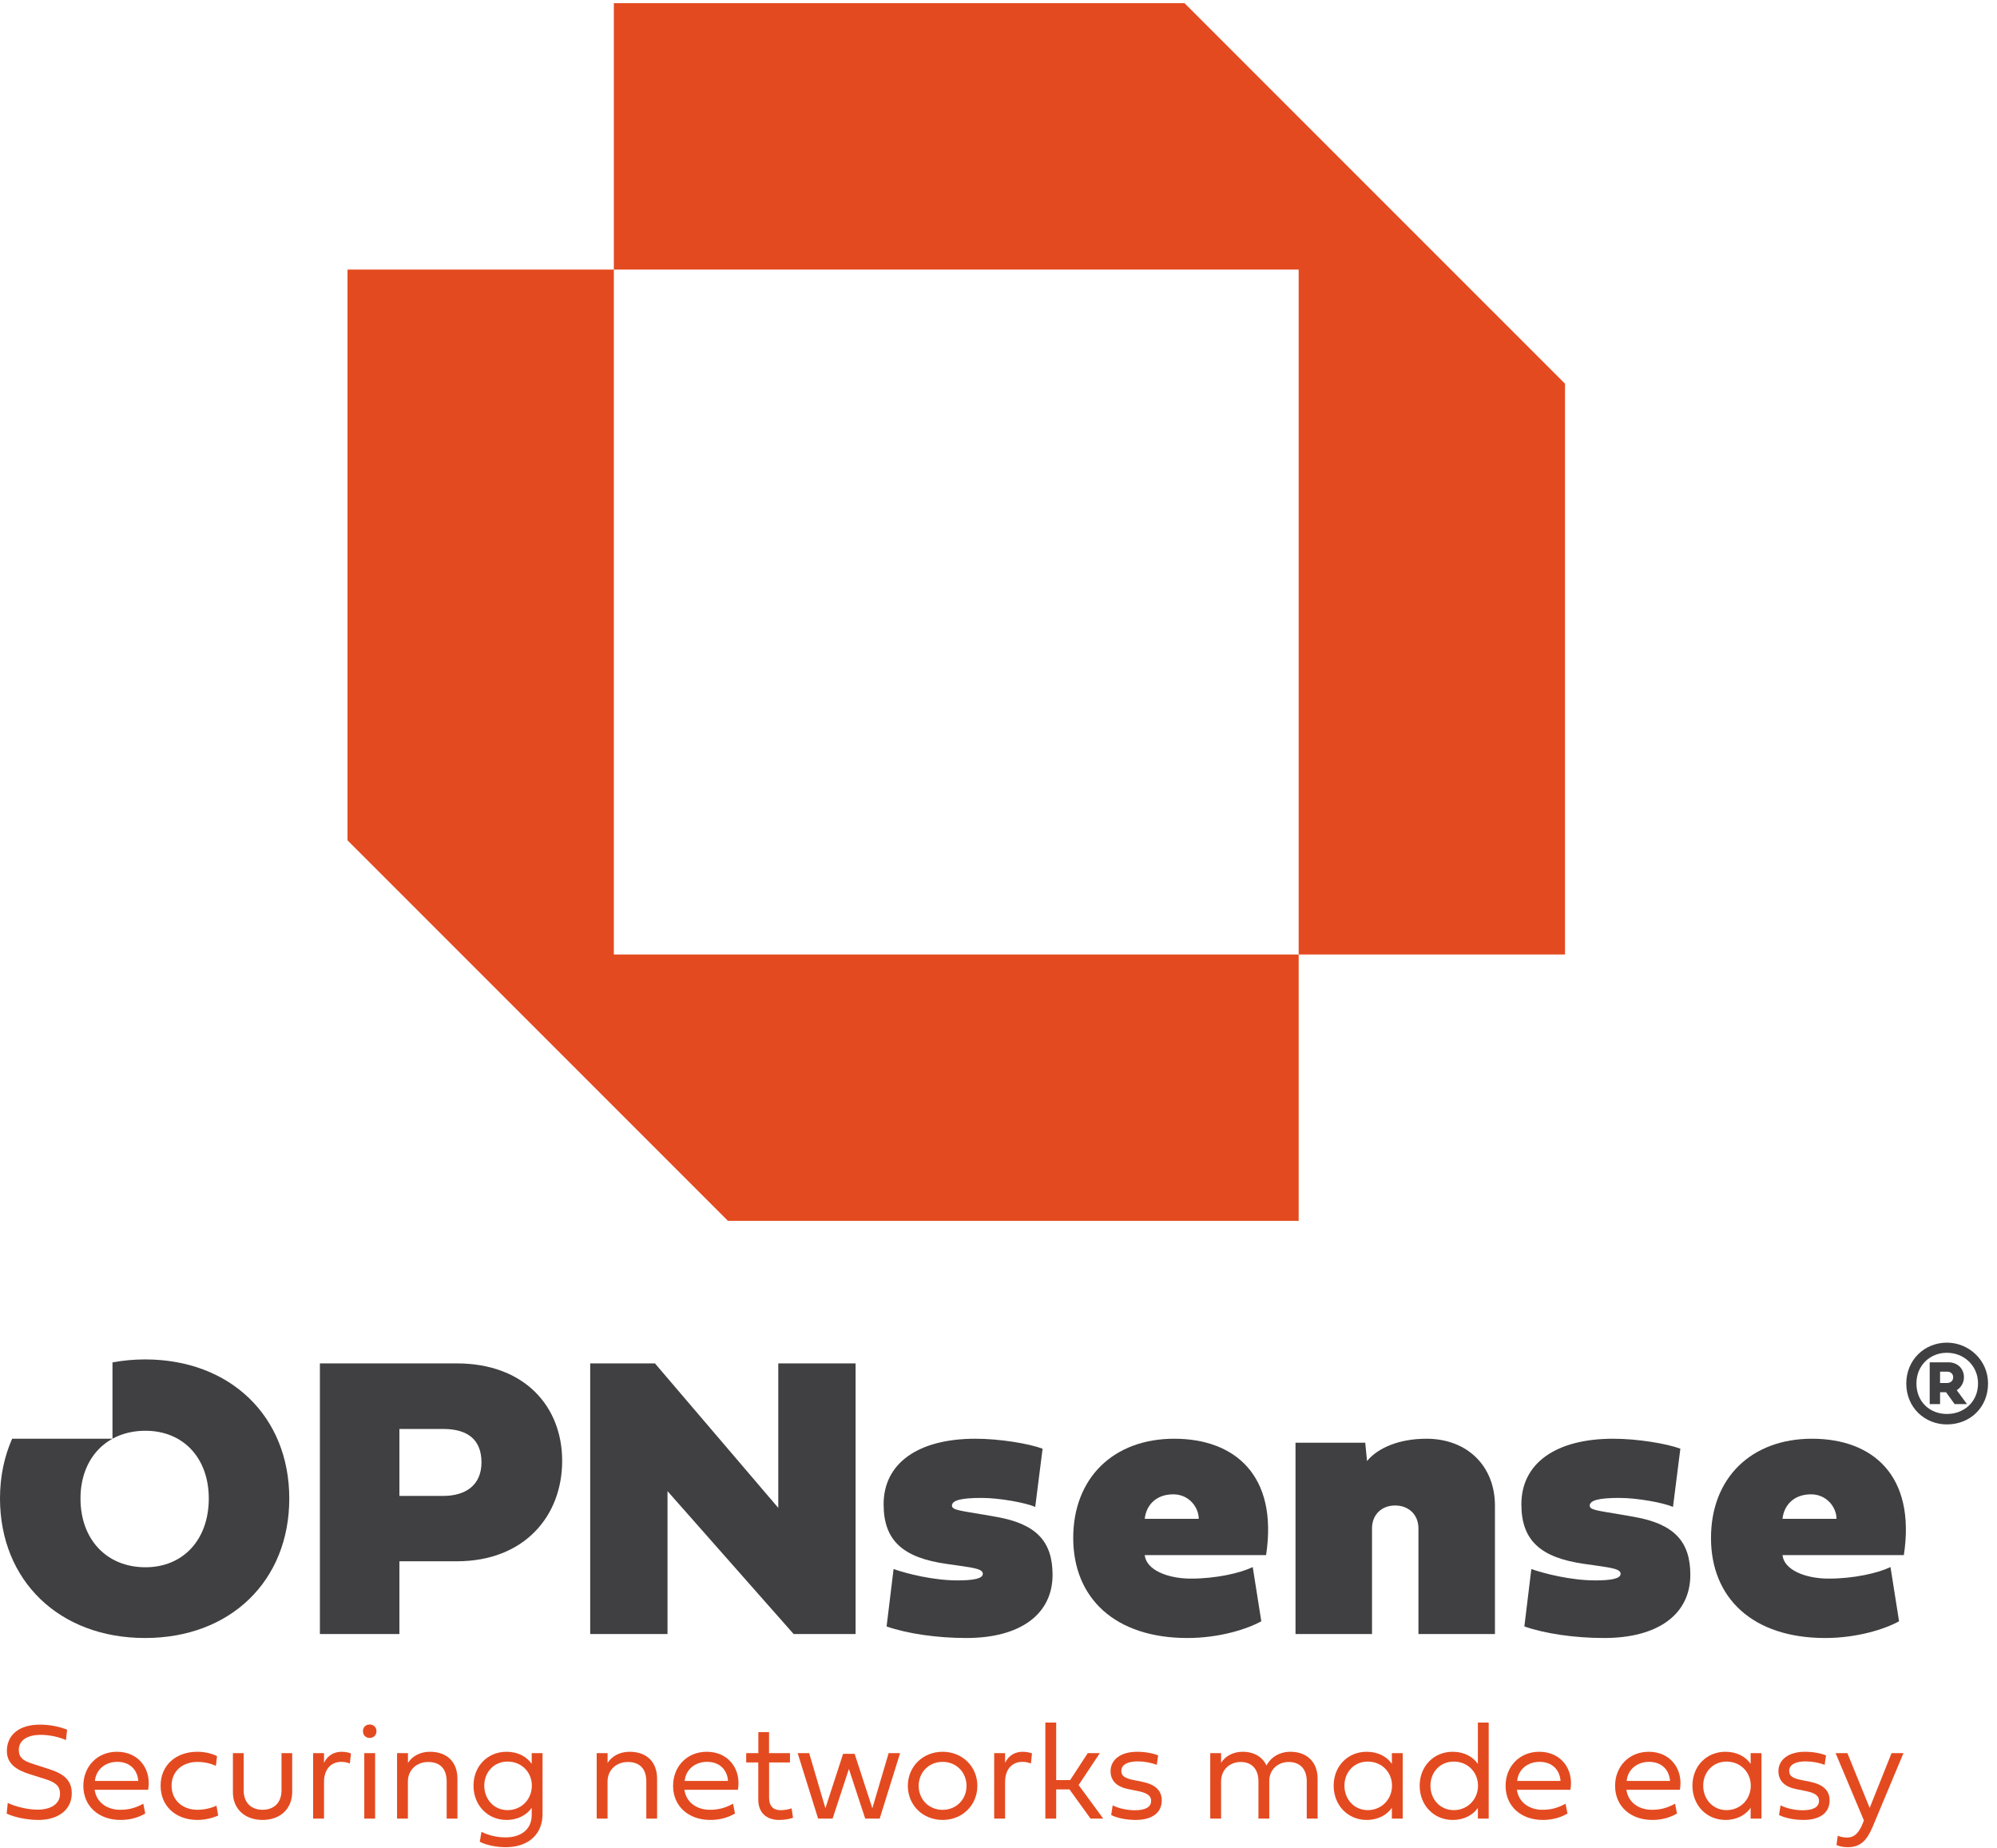
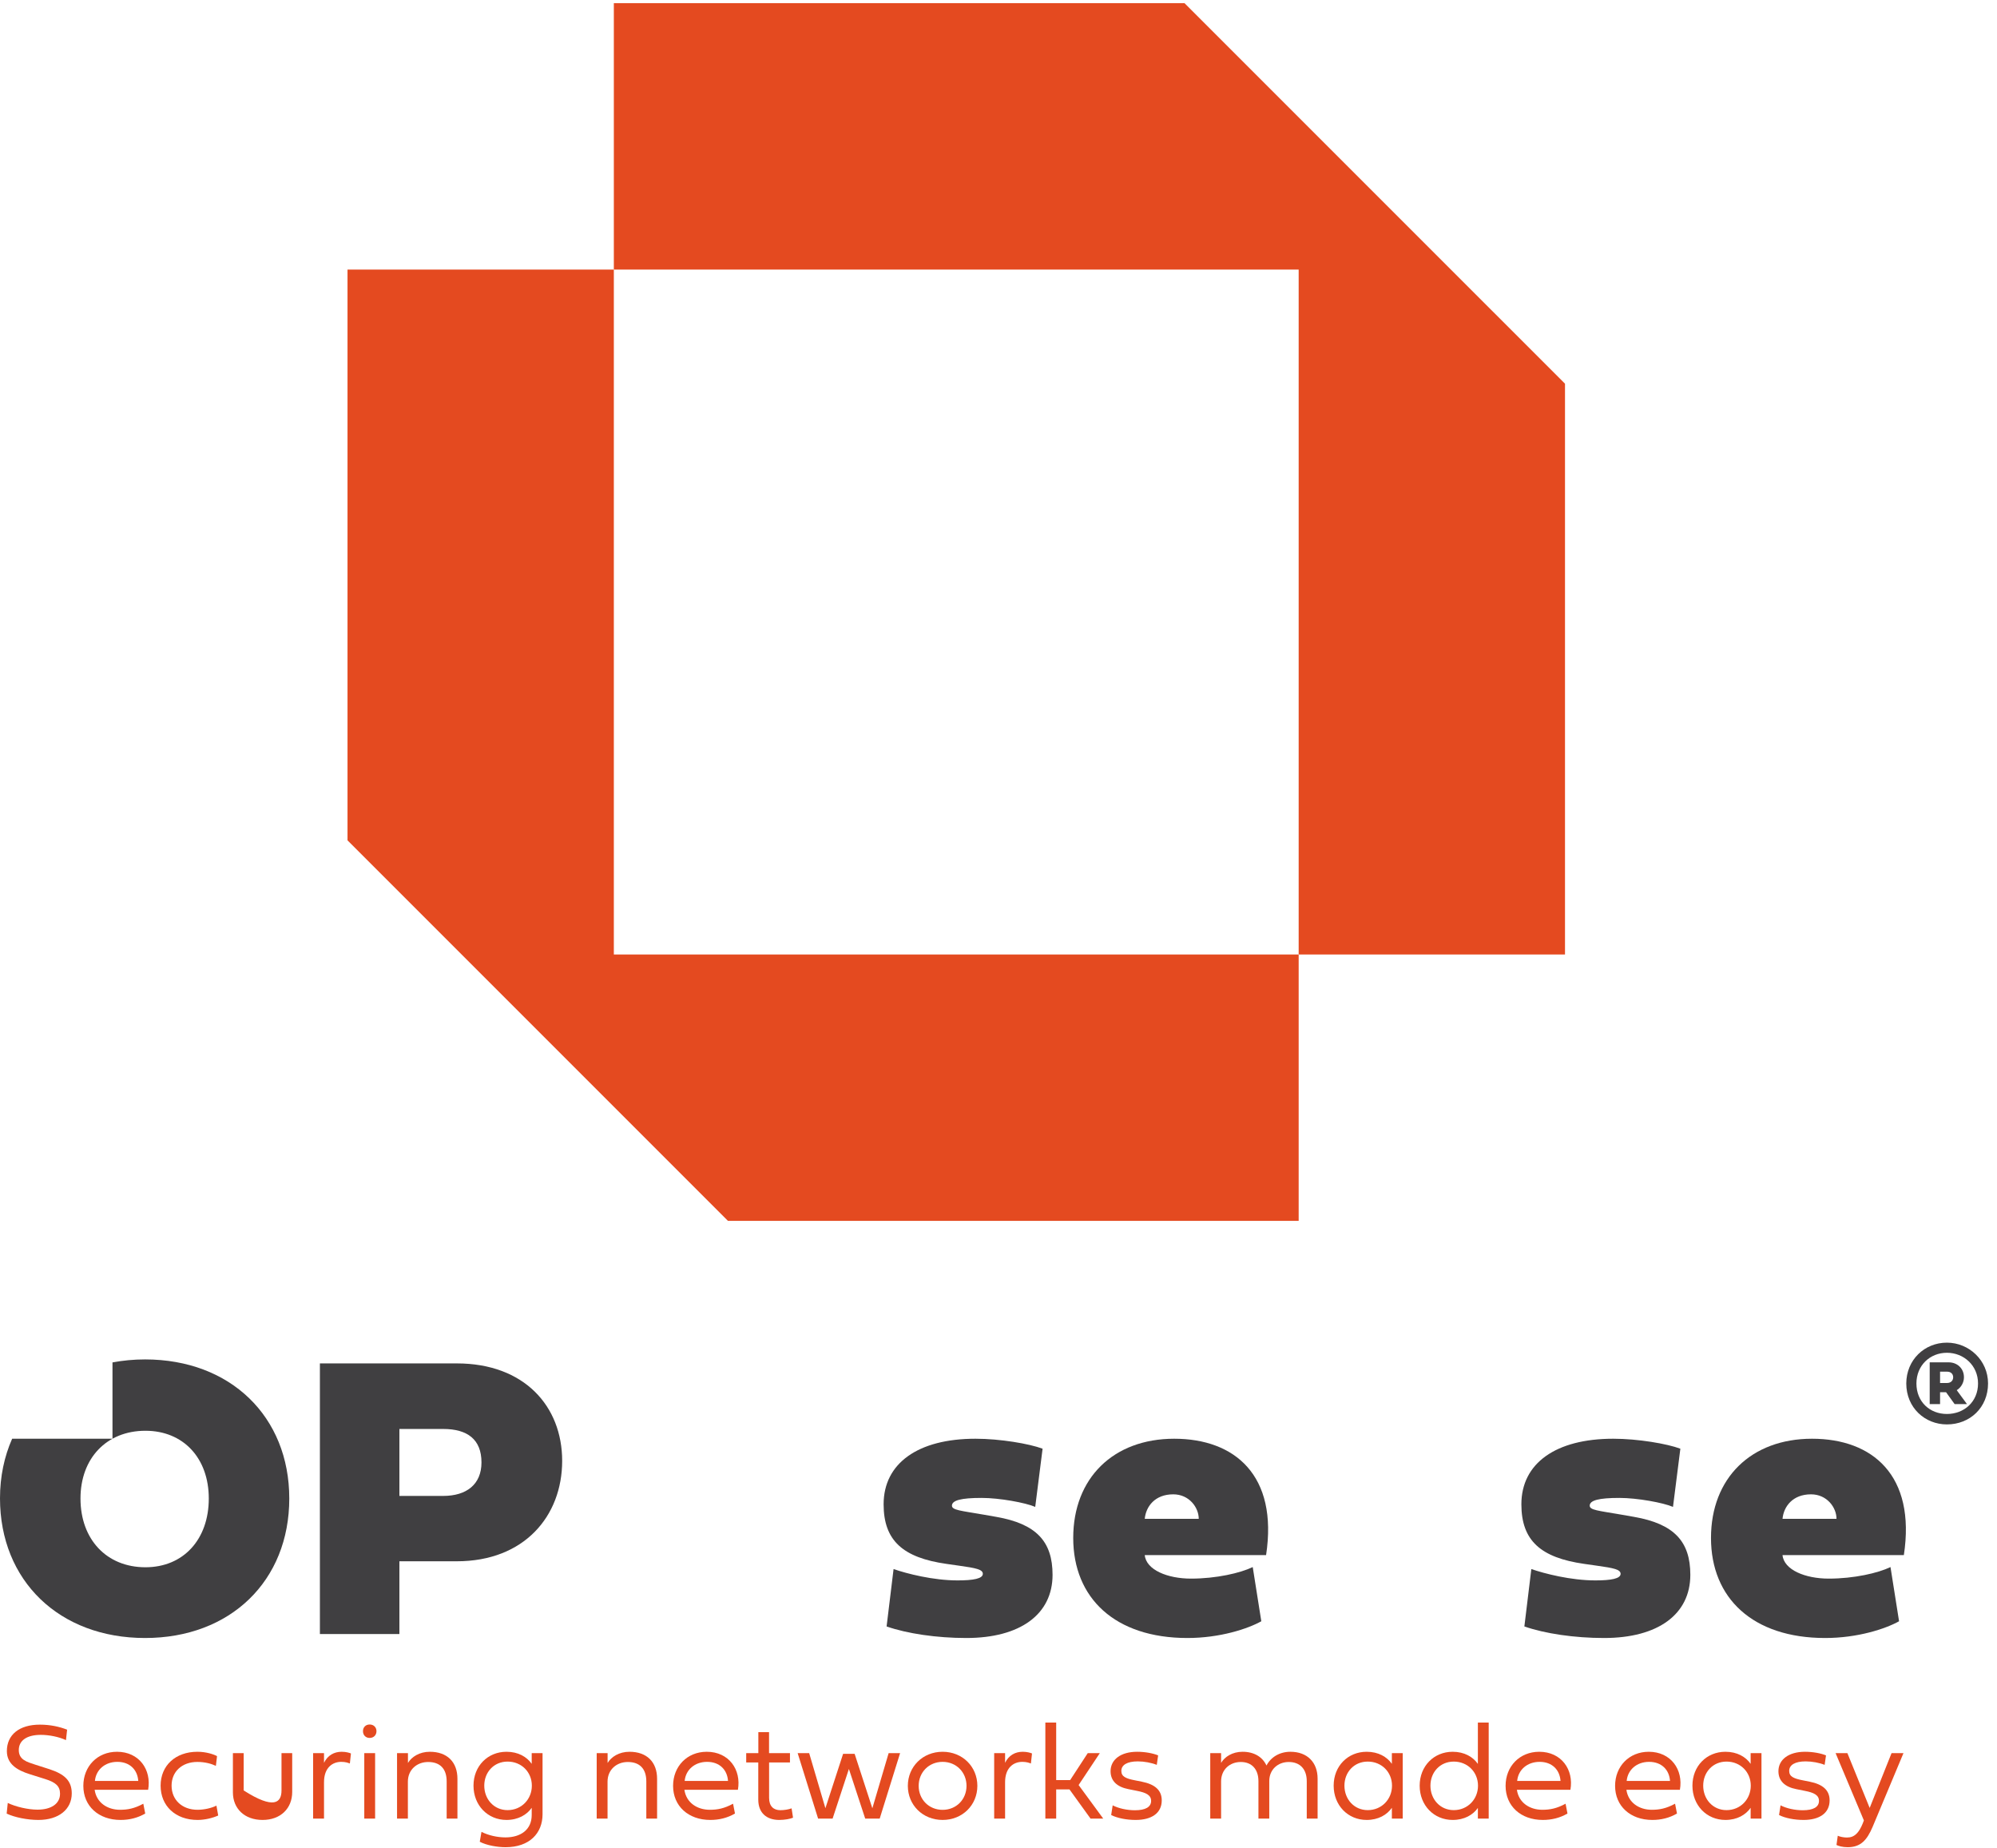
<svg xmlns="http://www.w3.org/2000/svg" width="100%" height="100%" viewBox="0 0 775 717" version="1.1" xml:space="preserve" style="fill-rule:evenodd;clip-rule:evenodd;stroke-linejoin:round;stroke-miterlimit:2;">
  <g transform="matrix(4.167,0,0,4.167,0,0)">
    <path d="M57.168,0.294L57.168,25.098L120.948,25.098L120.948,88.877L145.752,88.877L145.752,35.728L110.318,0.295L57.168,0.294Z" style="fill:rgb(228,74,32);fill-rule:nonzero;" />
    <path d="M120.948,113.68L120.948,88.877L57.168,88.877L57.168,25.098L32.365,25.098L32.365,78.247L67.798,113.68L120.948,113.68Z" style="fill:rgb(228,74,32);fill-rule:nonzero;" />
    <path d="M2.773,165.202C1.618,164.839 0.64,164.275 0.64,163.049C0.64,161.539 1.783,160.587 3.712,160.587C4.703,160.587 5.553,160.784 6.251,161.056L6.144,162.028C5.471,161.716 4.563,161.539 3.801,161.539C2.539,161.539 1.751,162.034 1.751,162.955C1.751,163.856 2.506,164.059 3.262,164.306L4.614,164.738C6.023,165.202 6.683,165.817 6.683,166.992C6.683,168.47 5.471,169.461 3.58,169.461C2.564,169.461 1.371,169.226 0.622,168.871L0.723,167.88C1.459,168.229 2.595,168.503 3.497,168.503C4.753,168.503 5.591,167.963 5.591,167.023C5.591,166.332 5.21,165.969 4.227,165.659L2.773,165.202Z" style="fill:rgb(228,74,32);fill-rule:nonzero;" />
    <path d="M12.877,165.83C12.807,164.789 12.09,164.052 10.928,164.052C9.78,164.052 8.935,164.789 8.84,165.83L12.877,165.83ZM13.525,168.864C12.814,169.277 12.045,169.461 11.227,169.461C9.176,169.461 7.761,168.166 7.761,166.287C7.761,164.471 9.069,163.113 10.897,163.113C12.96,163.113 14.127,164.783 13.797,166.655L8.815,166.655C8.986,167.855 10.002,168.515 11.182,168.515C11.893,168.515 12.528,168.394 13.347,167.95L13.525,168.864Z" style="fill:rgb(228,74,32);fill-rule:nonzero;" />
    <path d="M18.385,163.113C19.21,163.113 19.916,163.354 20.213,163.519L20.106,164.427C19.7,164.23 19.09,164.059 18.385,164.059C16.958,164.059 15.98,164.954 15.98,166.268C15.98,167.594 16.963,168.515 18.398,168.515C19.014,168.515 19.706,168.356 20.157,168.128L20.322,169.048C19.782,169.29 19.071,169.461 18.398,169.461C16.354,169.461 14.958,168.166 14.958,166.268C14.958,164.395 16.348,163.113 18.385,163.113Z" style="fill:rgb(228,74,32);fill-rule:nonzero;" />
-     <path d="M26.217,163.24L27.213,163.24L27.213,166.858C27.213,168.388 26.134,169.461 24.453,169.461C22.77,169.461 21.691,168.401 21.691,166.896L21.691,163.24L22.694,163.24L22.694,166.713C22.694,167.855 23.399,168.515 24.453,168.515C25.512,168.515 26.217,167.855 26.217,166.713L26.217,163.24Z" style="fill:rgb(228,74,32);fill-rule:nonzero;" />
+     <path d="M26.217,163.24L27.213,163.24L27.213,166.858C27.213,168.388 26.134,169.461 24.453,169.461C22.77,169.461 21.691,168.401 21.691,166.896L21.691,163.24L22.694,163.24L22.694,166.713C25.512,168.515 26.217,167.855 26.217,166.713L26.217,163.24Z" style="fill:rgb(228,74,32);fill-rule:nonzero;" />
    <path d="M30.176,164.141C30.519,163.437 31.123,163.113 31.821,163.113C32.252,163.113 32.57,163.221 32.684,163.272L32.583,164.205C32.411,164.141 32.176,164.052 31.783,164.052C30.97,164.052 30.176,164.586 30.176,165.951L30.176,169.334L29.161,169.334L29.161,163.24L30.176,163.24L30.176,164.141Z" style="fill:rgb(228,74,32);fill-rule:nonzero;" />
    <path d="M33.926,163.24L34.935,163.24L34.935,169.334L33.926,169.334L33.926,163.24ZM33.805,161.196C33.805,160.828 34.059,160.574 34.427,160.574C34.795,160.574 35.062,160.828 35.062,161.196C35.062,161.564 34.795,161.825 34.427,161.825C34.059,161.825 33.805,161.564 33.805,161.196Z" style="fill:rgb(228,74,32);fill-rule:nonzero;" />
    <path d="M42.602,165.627L42.602,169.334L41.599,169.334L41.599,165.875C41.599,164.687 40.977,164.065 39.873,164.065C38.832,164.065 37.987,164.783 37.987,165.893L37.987,169.334L36.978,169.334L36.978,163.24L37.994,163.24L37.994,164.154C38.336,163.589 39.06,163.113 40.031,163.113C41.637,163.113 42.602,164.059 42.602,165.627Z" style="fill:rgb(228,74,32);fill-rule:nonzero;" />
    <path d="M45.101,166.268C45.101,167.531 46.002,168.547 47.272,168.547C48.574,168.547 49.532,167.531 49.532,166.268C49.532,165.011 48.574,164.027 47.272,164.027C46.002,164.027 45.101,165.011 45.101,166.268ZM47.17,169.461C45.425,169.461 44.098,168.102 44.098,166.268C44.098,164.44 45.425,163.113 47.17,163.113C48.262,163.113 49.062,163.583 49.519,164.237L49.519,163.24L50.529,163.24L50.529,168.927C50.529,170.699 49.316,172 47.082,172C46.327,172 45.324,171.829 44.682,171.492L44.841,170.572C45.52,170.908 46.327,171.086 47.076,171.086C48.491,171.086 49.519,170.369 49.519,169.004L49.519,168.331C49.075,168.972 48.262,169.461 47.17,169.461Z" style="fill:rgb(228,74,32);fill-rule:nonzero;" />
    <path d="M61.196,165.627L61.196,169.334L60.193,169.334L60.193,165.875C60.193,164.687 59.571,164.065 58.466,164.065C57.425,164.065 56.582,164.783 56.582,165.893L56.582,169.334L55.572,169.334L55.572,163.24L56.587,163.24L56.587,164.154C56.93,163.589 57.654,163.113 58.626,163.113C60.231,163.113 61.196,164.059 61.196,165.627Z" style="fill:rgb(228,74,32);fill-rule:nonzero;" />
    <path d="M67.802,165.83C67.733,164.789 67.015,164.052 65.854,164.052C64.705,164.052 63.861,164.789 63.765,165.83L67.802,165.83ZM68.45,168.864C67.739,169.277 66.971,169.461 66.152,169.461C64.102,169.461 62.686,168.166 62.686,166.287C62.686,164.471 63.994,163.113 65.822,163.113C67.885,163.113 69.053,164.783 68.723,166.655L63.74,166.655C63.912,167.855 64.927,168.515 66.108,168.515C66.819,168.515 67.454,168.394 68.272,167.95L68.45,168.864Z" style="fill:rgb(228,74,32);fill-rule:nonzero;" />
    <path d="M71.628,164.11L71.628,167.404C71.628,168.204 72.06,168.553 72.682,168.553C73.012,168.553 73.431,168.49 73.723,168.381L73.857,169.252C73.596,169.366 73.07,169.461 72.575,169.461C71.4,169.461 70.62,168.813 70.62,167.569L70.62,164.11L69.496,164.11L69.496,163.24L70.626,163.24L70.626,161.285L71.623,161.285L71.623,163.24L73.571,163.24L73.571,164.11L71.628,164.11Z" style="fill:rgb(228,74,32);fill-rule:nonzero;" />
    <path d="M79.593,163.303L81.244,168.376L82.761,163.24L83.828,163.24L81.929,169.334L80.578,169.334L79.06,164.713L77.543,169.334L76.191,169.334L74.287,163.24L75.36,163.24L76.871,168.369L78.521,163.303L79.593,163.303Z" style="fill:rgb(228,74,32);fill-rule:nonzero;" />
    <path d="M87.787,168.521C89.069,168.521 90.014,167.544 90.014,166.287C90.014,165.03 89.069,164.052 87.787,164.052C86.504,164.052 85.558,165.03 85.558,166.287C85.558,167.544 86.504,168.521 87.787,168.521ZM87.787,163.113C89.64,163.113 91.024,164.504 91.024,166.287C91.024,168.071 89.64,169.461 87.787,169.461C85.933,169.461 84.549,168.071 84.549,166.287C84.549,164.504 85.933,163.113 87.787,163.113Z" style="fill:rgb(228,74,32);fill-rule:nonzero;" />
    <path d="M93.606,164.141C93.949,163.437 94.551,163.113 95.25,163.113C95.681,163.113 95.999,163.221 96.113,163.272L96.011,164.205C95.84,164.141 95.605,164.052 95.211,164.052C94.399,164.052 93.606,164.586 93.606,165.951L93.606,169.334L92.59,169.334L92.59,163.24L93.606,163.24L93.606,164.141Z" style="fill:rgb(228,74,32);fill-rule:nonzero;" />
    <path d="M97.356,160.396L98.365,160.396L98.365,165.748L99.667,165.748L101.305,163.24L102.428,163.24L100.454,166.211L102.745,169.334L101.564,169.334L99.603,166.617L98.365,166.617L98.365,169.334L97.356,169.334L97.356,160.396Z" style="fill:rgb(228,74,32);fill-rule:nonzero;" />
    <path d="M106.343,165.9C107.556,166.141 108.196,166.687 108.196,167.639C108.196,168.826 107.251,169.461 105.771,169.461C104.908,169.461 104.058,169.29 103.486,169.004L103.626,168.102C104.185,168.388 104.966,168.559 105.702,168.559C106.68,168.559 107.206,168.255 107.206,167.69C107.206,167.144 106.736,166.916 105.88,166.751L105.086,166.591C104.077,166.395 103.43,165.862 103.43,164.922C103.43,163.837 104.388,163.113 105.905,163.113C106.642,163.113 107.384,163.253 107.86,163.45L107.733,164.332C107.238,164.135 106.565,164.008 105.969,164.008C104.979,164.008 104.433,164.338 104.433,164.897C104.433,165.423 104.852,165.608 105.708,165.773L106.343,165.9Z" style="fill:rgb(228,74,32);fill-rule:nonzero;" />
    <path d="M122.711,165.608L122.711,169.334L121.701,169.334L121.701,165.855C121.701,164.732 121.079,164.065 120.02,164.065C119.029,164.065 118.21,164.757 118.21,165.837L118.21,169.334L117.201,169.334L117.201,165.855C117.201,164.732 116.579,164.065 115.557,164.065C114.535,164.065 113.723,164.77 113.723,165.875L113.723,169.334L112.713,169.334L112.713,163.24L113.723,163.24L113.723,164.148C114.059,163.583 114.77,163.113 115.722,163.113C116.801,163.113 117.582,163.595 117.95,164.395C118.362,163.602 119.188,163.113 120.178,163.113C121.765,163.113 122.711,164.116 122.711,165.608Z" style="fill:rgb(228,74,32);fill-rule:nonzero;" />
    <path d="M125.21,166.268C125.21,167.531 126.111,168.547 127.381,168.547C128.683,168.547 129.641,167.531 129.641,166.268C129.641,165.011 128.683,164.027 127.381,164.027C126.111,164.027 125.21,165.011 125.21,166.268ZM130.638,169.334L129.628,169.334L129.628,168.331C129.171,168.985 128.371,169.461 127.279,169.461C125.534,169.461 124.207,168.102 124.207,166.268C124.207,164.44 125.534,163.113 127.279,163.113C128.371,163.113 129.171,163.583 129.628,164.237L129.628,163.24L130.638,163.24L130.638,169.334Z" style="fill:rgb(228,74,32);fill-rule:nonzero;" />
    <path d="M137.65,166.274C137.65,165.011 136.691,164.027 135.391,164.027C134.121,164.027 133.22,165.011 133.22,166.274C133.22,167.531 134.121,168.547 135.391,168.547C136.691,168.547 137.65,167.531 137.65,166.274ZM137.638,168.343C137.181,168.991 136.381,169.461 135.289,169.461C133.543,169.461 132.217,168.102 132.217,166.274C132.217,164.446 133.543,163.113 135.289,163.113C136.381,163.113 137.181,163.589 137.638,164.243L137.638,160.396L138.646,160.396L138.646,169.334L137.638,169.334L137.638,168.343Z" style="fill:rgb(228,74,32);fill-rule:nonzero;" />
    <path d="M145.335,165.83C145.266,164.789 144.548,164.052 143.387,164.052C142.237,164.052 141.394,164.789 141.298,165.83L145.335,165.83ZM145.982,168.864C145.271,169.277 144.504,169.461 143.685,169.461C141.635,169.461 140.219,168.166 140.219,166.287C140.219,164.471 141.526,163.113 143.354,163.113C145.418,163.113 146.586,164.783 146.256,166.655L141.272,166.655C141.444,167.855 142.46,168.515 143.641,168.515C144.352,168.515 144.986,168.394 145.805,167.95L145.982,168.864Z" style="fill:rgb(228,74,32);fill-rule:nonzero;" />
    <path d="M155.533,165.83C155.463,164.789 154.746,164.052 153.584,164.052C152.436,164.052 151.591,164.789 151.496,165.83L155.533,165.83ZM156.181,168.864C155.47,169.277 154.701,169.461 153.883,169.461C151.832,169.461 150.417,168.166 150.417,166.287C150.417,164.471 151.725,163.113 153.553,163.113C155.615,163.113 156.783,164.783 156.453,166.655L151.471,166.655C151.642,167.855 152.657,168.515 153.838,168.515C154.549,168.515 155.184,168.394 156.003,167.95L156.181,168.864Z" style="fill:rgb(228,74,32);fill-rule:nonzero;" />
    <path d="M158.623,166.268C158.623,167.531 159.524,168.547 160.794,168.547C162.095,168.547 163.054,167.531 163.054,166.268C163.054,165.011 162.095,164.027 160.794,164.027C159.524,164.027 158.623,165.011 158.623,166.268ZM164.05,169.334L163.041,169.334L163.041,168.331C162.584,168.985 161.784,169.461 160.692,169.461C158.946,169.461 157.62,168.102 157.62,166.268C157.62,164.44 158.946,163.113 160.692,163.113C161.784,163.113 162.584,163.583 163.041,164.237L163.041,163.24L164.05,163.24L164.05,169.334Z" style="fill:rgb(228,74,32);fill-rule:nonzero;" />
    <path d="M168.543,165.9C169.755,166.141 170.396,166.687 170.396,167.639C170.396,168.826 169.45,169.461 167.972,169.461C167.108,169.461 166.258,169.29 165.687,169.004L165.826,168.102C166.385,168.388 167.165,168.559 167.901,168.559C168.879,168.559 169.406,168.255 169.406,167.69C169.406,167.144 168.937,166.916 168.079,166.751L167.286,166.591C166.276,166.395 165.629,165.862 165.629,164.922C165.629,163.837 166.588,163.113 168.104,163.113C168.841,163.113 169.584,163.253 170.06,163.45L169.933,164.332C169.438,164.135 168.765,164.008 168.168,164.008C167.178,164.008 166.632,164.338 166.632,164.897C166.632,165.423 167.051,165.608 167.908,165.773L168.543,165.9Z" style="fill:rgb(228,74,32);fill-rule:nonzero;" />
    <path d="M176.165,163.24L177.275,163.24L174.4,170.108C173.88,171.321 173.309,172 172.077,172C171.588,172 171.207,171.88 171.036,171.791L171.156,170.933C171.366,171.029 171.702,171.098 172.02,171.098C172.712,171.098 173.124,170.661 173.479,169.791L173.588,169.505L170.953,163.24L172.052,163.24L174.127,168.343L176.165,163.24Z" style="fill:rgb(228,74,32);fill-rule:nonzero;" />
    <path d="M37.197,133.056L37.197,139.29L41.279,139.29C43.45,139.29 44.841,138.214 44.841,136.173C44.841,134.021 43.524,133.056 41.279,133.056L37.197,133.056ZM37.197,145.376L37.197,152.149L29.793,152.149L29.793,126.951L42.541,126.951C48.831,126.951 52.356,130.941 52.356,136.025C52.356,141.164 48.831,145.376 42.541,145.376L37.197,145.376Z" style="fill:rgb(64,63,65);fill-rule:nonzero;" />
-     <path d="M62.167,152.149L54.967,152.149L54.967,126.951L60.998,126.951L72.483,140.404L72.483,126.951L79.682,126.951L79.682,152.149L73.912,152.149L62.167,138.845L62.167,152.149Z" style="fill:rgb(64,63,65);fill-rule:nonzero;" />
    <path d="M92.776,141.239C96.505,141.888 98.027,143.521 98.027,146.638C98.027,150.312 95.021,152.52 89.993,152.52C87.247,152.52 84.482,152.112 82.571,151.444L83.22,146.1C84.445,146.527 86.913,147.157 89.176,147.157C90.661,147.157 91.533,146.99 91.533,146.545C91.533,146.137 90.902,146.007 89.306,145.784L88.137,145.617C84.111,145.042 82.293,143.465 82.293,140.07C82.293,136.247 85.502,133.965 90.846,133.965C93.147,133.965 95.856,134.429 97.099,134.893L96.413,140.311C95.503,139.921 93.091,139.476 91.421,139.476C89.51,139.476 88.657,139.698 88.657,140.199C88.657,140.608 89.436,140.663 91.607,141.034L92.776,141.239Z" style="fill:rgb(64,63,65);fill-rule:nonzero;" />
    <path d="M111.642,141.424C111.642,140.366 110.751,139.142 109.267,139.142C107.578,139.142 106.725,140.255 106.613,141.424L111.642,141.424ZM117.468,150.961C116.206,151.666 113.608,152.52 110.584,152.52C103.849,152.52 99.952,148.809 99.952,143.205C99.952,137.62 103.7,133.965 109.359,133.965C115,133.965 119.045,137.379 117.913,144.801L106.613,144.801C106.743,146.174 108.729,146.99 110.918,146.99C113.274,146.99 115.52,146.471 116.67,145.914L117.468,150.961Z" style="fill:rgb(64,63,65);fill-rule:nonzero;" />
-     <path d="M139.228,140.199L139.228,152.149L132.103,152.149L132.103,142.315C132.103,141.053 131.212,140.181 129.932,140.181C128.651,140.181 127.779,141.053 127.779,142.315L127.779,152.149L120.654,152.149L120.654,134.336L127.148,134.336L127.315,136.043C128.317,134.819 130.302,133.965 132.845,133.965C136.63,133.965 139.228,136.489 139.228,140.199Z" style="fill:rgb(64,63,65);fill-rule:nonzero;" />
    <path d="M152.173,141.239C155.902,141.888 157.424,143.521 157.424,146.638C157.424,150.312 154.418,152.52 149.39,152.52C146.644,152.52 143.879,152.112 141.968,151.444L142.617,146.1C143.842,146.527 146.31,147.157 148.573,147.157C150.058,147.157 150.93,146.99 150.93,146.545C150.93,146.137 150.299,146.007 148.703,145.784L147.534,145.617C143.508,145.042 141.689,143.465 141.689,140.07C141.689,136.247 144.899,133.965 150.243,133.965C152.544,133.965 155.253,134.429 156.496,134.893L155.81,140.311C154.9,139.921 152.488,139.476 150.818,139.476C148.907,139.476 148.054,139.698 148.054,140.199C148.054,140.608 148.833,140.663 151.004,141.034L152.173,141.239Z" style="fill:rgb(64,63,65);fill-rule:nonzero;" />
    <path d="M171.038,141.424C171.038,140.366 170.147,139.142 168.663,139.142C166.975,139.142 166.121,140.255 166.01,141.424L171.038,141.424ZM176.864,150.961C175.603,151.666 173.005,152.52 169.98,152.52C163.245,152.52 159.349,148.809 159.349,143.205C159.349,137.62 163.097,133.965 168.756,133.965C174.396,133.965 178.441,137.379 177.31,144.801L166.01,144.801C166.14,146.174 168.125,146.99 170.314,146.99C172.671,146.99 174.916,146.471 176.066,145.914L176.864,150.961Z" style="fill:rgb(64,63,65);fill-rule:nonzero;" />
    <path d="M180.683,127.721L180.683,128.774L181.347,128.774C181.693,128.774 181.904,128.538 181.904,128.244C181.904,127.927 181.679,127.721 181.347,127.721L180.683,127.721ZM180.683,130.74L179.717,130.74L179.717,126.852L181.481,126.852C182.286,126.852 182.907,127.419 182.907,128.244C182.907,128.746 182.631,129.201 182.236,129.444L183.189,130.74L182.039,130.74L181.241,129.635L180.683,129.635L180.683,130.74ZM181.319,131.66C182.921,131.66 184.219,130.526 184.219,128.818C184.219,127.147 182.893,125.961 181.319,125.961C179.738,125.961 178.481,127.147 178.481,128.818C178.481,130.526 179.724,131.66 181.319,131.66ZM181.319,125.019C183.38,125.019 185.151,126.668 185.151,128.818C185.151,131.057 183.471,132.632 181.319,132.632C179.272,132.632 177.536,131.079 177.536,128.818C177.543,126.624 179.23,125.019 181.319,125.019Z" style="fill:rgb(64,63,65);fill-rule:nonzero;" />
    <path d="M13.544,145.933C9.926,145.933 7.496,143.335 7.496,139.531C7.496,135.783 9.926,133.223 13.544,133.223C17.088,133.223 19.445,135.783 19.445,139.531C19.445,143.335 17.088,145.933 13.544,145.933ZM13.507,126.58C12.45,126.58 11.44,126.679 10.476,126.858L10.476,133.965L1.131,133.965C0.403,135.614 0,137.477 0,139.513C0,147.176 5.51,152.52 13.507,152.52C21.467,152.52 26.941,147.195 26.941,139.531C26.941,131.906 21.467,126.58 13.507,126.58Z" style="fill:rgb(64,63,65);fill-rule:nonzero;" />
  </g>
</svg>